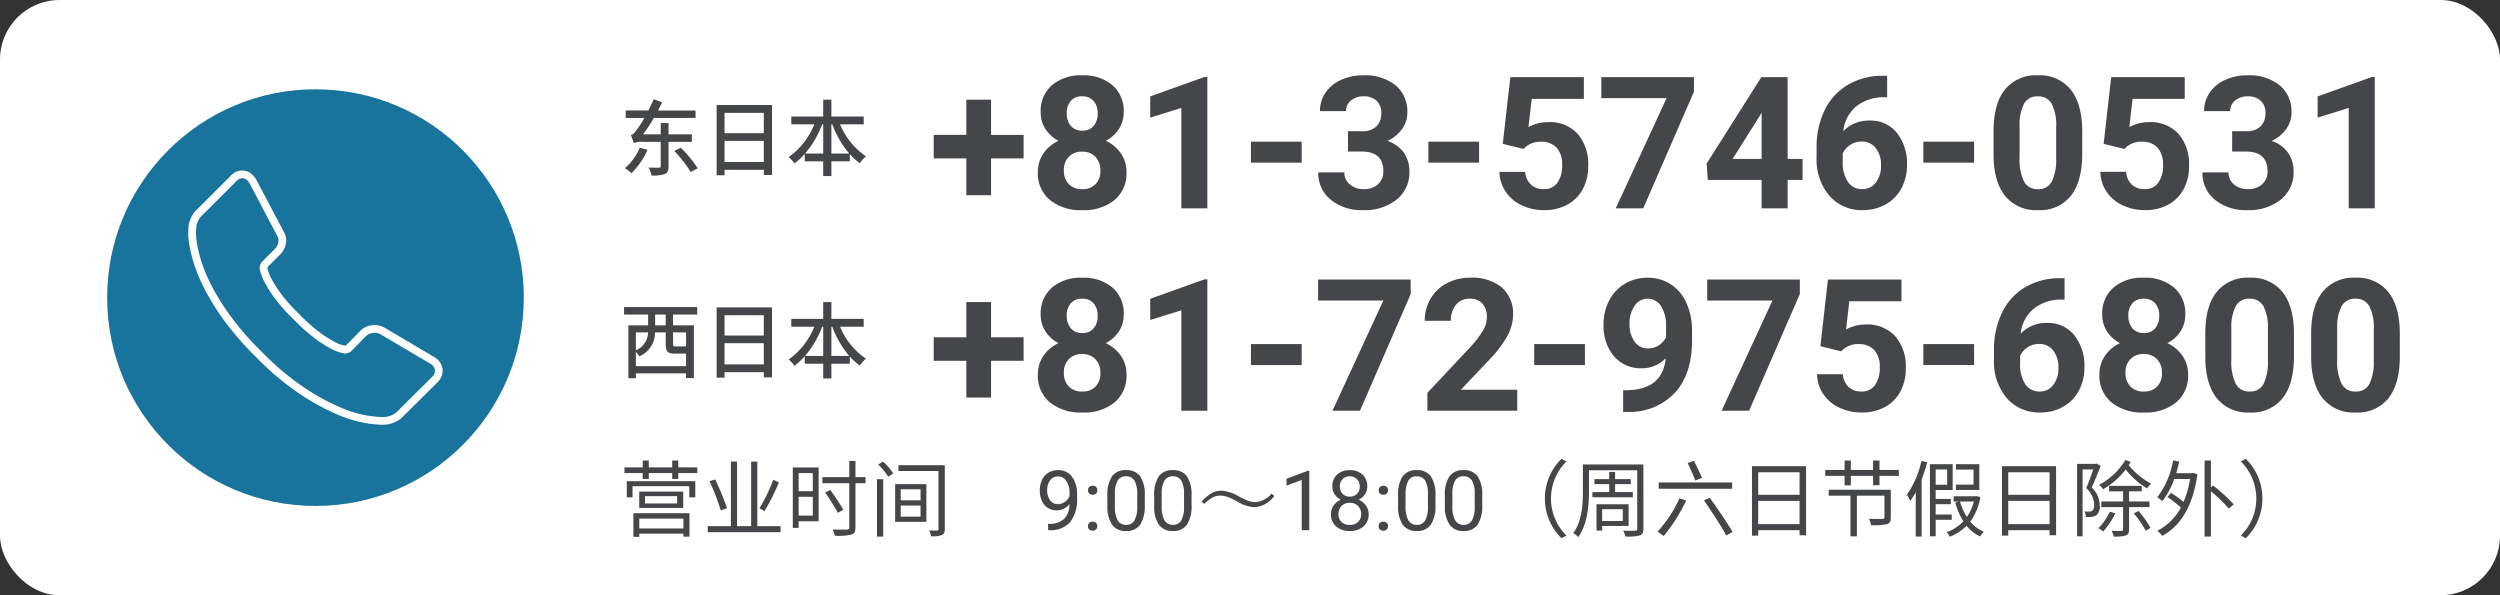
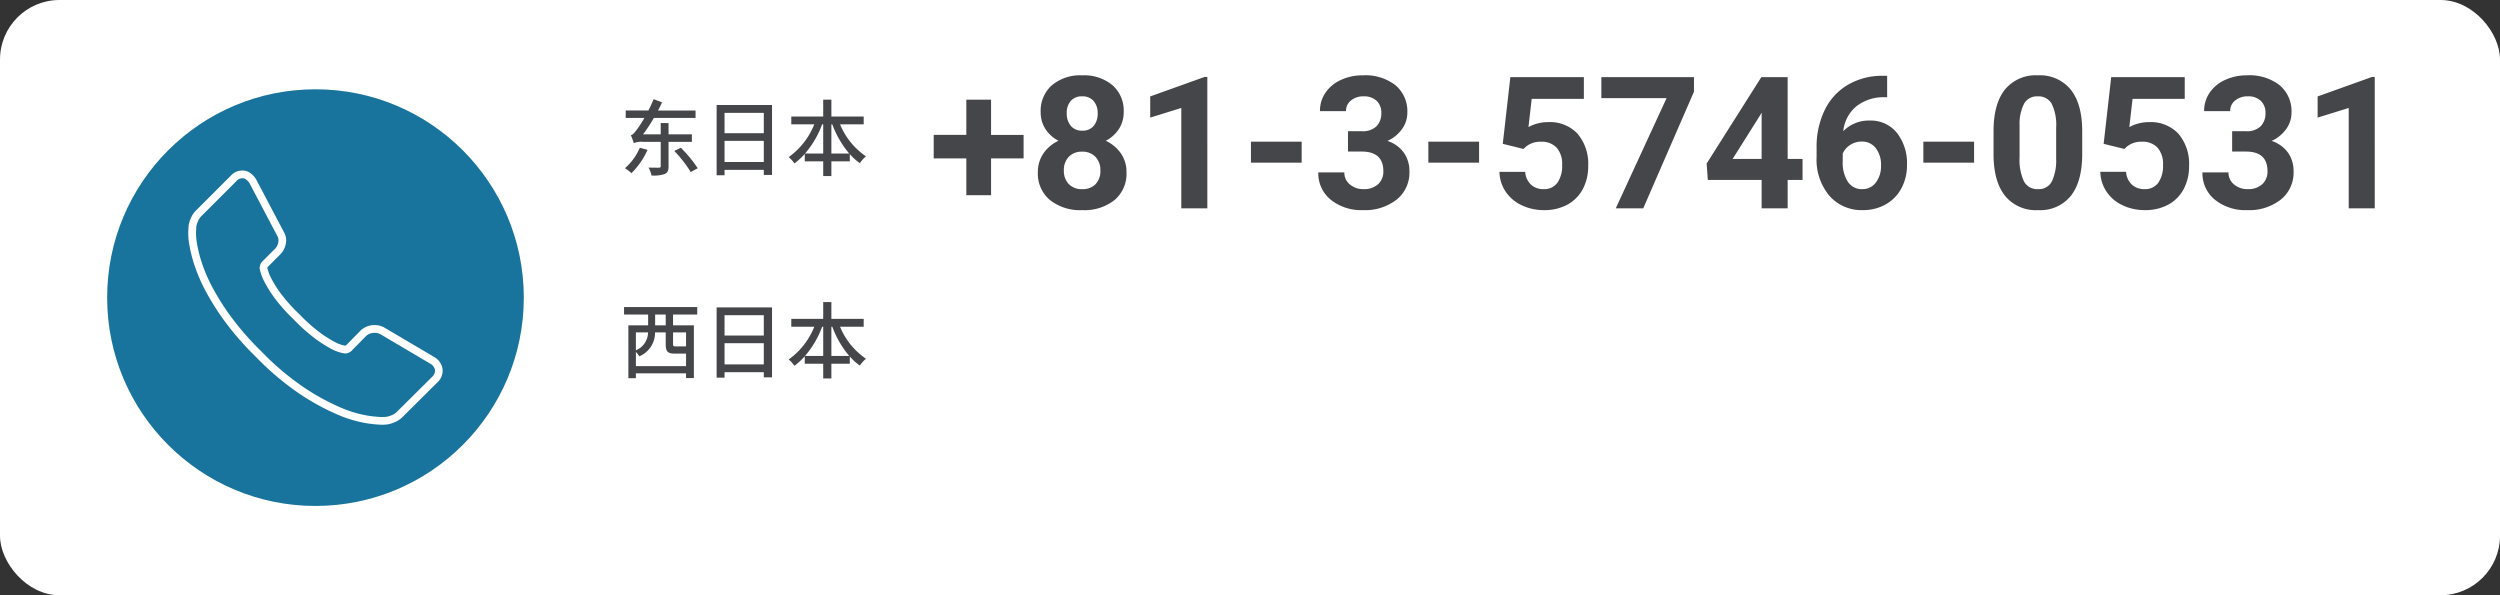
<svg xmlns="http://www.w3.org/2000/svg" width="420" height="100" viewBox="0 0 420 100">
  <rect x="0" y="0" width="420" height="100" fill="#333333" stroke="none" />
  <g transform="translate(225 -20141.5)">
    <rect width="420" height="100" rx="10" transform="translate(-225 20141.5)" fill="#fff" />
    <g transform="translate(-727 19603.5)">
      <circle cx="35" cy="35" r="35" transform="translate(520 553)" fill="#18749d" />
      <g transform="translate(533.631 566.644)">
        <path d="M300.766,1048.124a20.664,20.664,0,0,1-2.8-.292,21.252,21.252,0,0,1-4.713-1.448,39.093,39.093,0,0,1-6.227-3.411,46.626,46.626,0,0,1-7.389-6.229,48.945,48.945,0,0,1-5.151-5.864,42.177,42.177,0,0,1-3.3-5.193,28.328,28.328,0,0,1-1.886-4.358,23.265,23.265,0,0,1-.857-3.389,11.324,11.324,0,0,1-.183-2.308c.027-.494.043-.775.044-.844a.8.8,0,0,1,.007-.09,4.915,4.915,0,0,1,.453-1.439,3.932,3.932,0,0,1,.895-1.231l5.811-5.812a2.571,2.571,0,0,1,1.863-.8,2.274,2.274,0,0,1,1.4.461,3.671,3.671,0,0,1,.9.98l4.721,8.951a2.762,2.762,0,0,1,.28,1.971,3.381,3.381,0,0,1-.923,1.729l-2.13,2.131a.209.209,0,0,1-.016.051c-.013.041-.021.071-.026.091a7.6,7.6,0,0,0,.71,1.841,18.94,18.94,0,0,0,1.573,2.483,27.924,27.924,0,0,0,3.043,3.4,28.54,28.54,0,0,0,3.438,3.077,19.729,19.729,0,0,0,2.48,1.592,6.027,6.027,0,0,0,1.411.577l.436.088.067-.023a.425.425,0,0,0,.07-.029l2.458-2.51a3.362,3.362,0,0,1,2.306-.895,3.052,3.052,0,0,1,1.406.293.6.6,0,0,1,.151.06l8.468,5a2.846,2.846,0,0,1,1.4,1.878c0,.015.005.029.007.044a2.662,2.662,0,0,1-.8,2.3l-5.837,5.793a3.9,3.9,0,0,1-1.207.869,4.922,4.922,0,0,1-1.44.453.615.615,0,0,1-.091.007l-.2.019C301.235,1048.114,301.024,1048.124,300.766,1048.124Zm-31.16-33.275q-.007.184-.044.855a10.267,10.267,0,0,0,.169,2.032,21.966,21.966,0,0,0,.81,3.2,27.077,27.077,0,0,0,1.8,4.154,40.911,40.911,0,0,0,3.2,5.03,47.767,47.767,0,0,0,5.02,5.711,45.342,45.342,0,0,0,7.183,6.061,37.8,37.8,0,0,0,6.014,3.3,20.012,20.012,0,0,0,4.413,1.364,19.811,19.811,0,0,0,2.6.276c.21,0,.382-.006.512-.018.111-.011.2-.018.251-.022a3.648,3.648,0,0,0,1.038-.334,2.675,2.675,0,0,0,.832-.6l5.859-5.817a1.355,1.355,0,0,0,.431-1.188,1.586,1.586,0,0,0-.8-1l-8.36-4.938a.606.606,0,0,1-.142-.058,1.714,1.714,0,0,0-.852-.171,2.049,2.049,0,0,0-1.414.538l-2.468,2.514a1.344,1.344,0,0,1-.538.312,1.143,1.143,0,0,1-.623.088l-.548-.11a7.323,7.323,0,0,1-1.746-.693,20.933,20.933,0,0,1-2.654-1.7,29.724,29.724,0,0,1-3.591-3.209,28.98,28.98,0,0,1-3.177-3.559,20.167,20.167,0,0,1-1.678-2.656,8.6,8.6,0,0,1-.846-2.274.69.69,0,0,1-.011-.122,1.68,1.68,0,0,1,.1-.536,1.344,1.344,0,0,1,.308-.537l2.151-2.151a2.076,2.076,0,0,0,.57-1.079,1.5,1.5,0,0,0-.15-1.084l-4.7-8.921a2.372,2.372,0,0,0-.559-.593.984.984,0,0,0-.622-.2,1.284,1.284,0,0,0-.946.424l-5.835,5.835a2.685,2.685,0,0,0-.619.854A3.652,3.652,0,0,0,269.606,1014.849Z" transform="translate(-268.259 -1005.412)" fill="#fff" />
      </g>
    </g>
    <path d="M10.5-12.336h5.464v3.951H10.5V-2.21H6.342V-8.386H.863v-3.951H6.342v-5.918H10.5Zm22.281-3.845a5.126,5.126,0,0,1-.8,2.846,5.774,5.774,0,0,1-2.21,1.983,6.391,6.391,0,0,1,2.543,2.127,5.455,5.455,0,0,1,.938,3.186,5.777,5.777,0,0,1-2,4.639A8.1,8.1,0,0,1,25.823.3a8.141,8.141,0,0,1-5.449-1.71A5.762,5.762,0,0,1,18.361-6.04,5.49,5.49,0,0,1,19.3-9.233a6.276,6.276,0,0,1,2.528-2.119,5.715,5.715,0,0,1-2.2-1.983,5.162,5.162,0,0,1-.795-2.846,5.712,5.712,0,0,1,1.877-4.488,7.39,7.39,0,0,1,5.1-1.673A7.439,7.439,0,0,1,30.9-20.684,5.691,5.691,0,0,1,32.786-16.181Zm-3.92,9.824a3.173,3.173,0,0,0-.833-2.3,2.968,2.968,0,0,0-2.24-.863,2.963,2.963,0,0,0-2.225.855,3.168,3.168,0,0,0-.833,2.308,3.166,3.166,0,0,0,.817,2.271,2.977,2.977,0,0,0,2.271.863,2.97,2.97,0,0,0,2.233-.833A3.16,3.16,0,0,0,28.866-6.357Zm-.454-9.612a3.028,3.028,0,0,0-.681-2.066,2.417,2.417,0,0,0-1.922-.78,2.434,2.434,0,0,0-1.907.757,3.01,3.01,0,0,0-.681,2.089A3.163,3.163,0,0,0,23.9-13.85a2.384,2.384,0,0,0,1.922.8,2.361,2.361,0,0,0,1.915-.8A3.186,3.186,0,0,0,28.412-15.969ZM46.833,0H42.458V-16.862l-5.222,1.62V-18.8l9.127-3.27h.469ZM62.681-7.674H54.159V-11.2h8.522Zm7.78-5.283h2.331a3.285,3.285,0,0,0,2.467-.833,3.051,3.051,0,0,0,.8-2.21,2.7,2.7,0,0,0-.795-2.074,3.08,3.08,0,0,0-2.187-.742,3.228,3.228,0,0,0-2.1.689,2.2,2.2,0,0,0-.848,1.794H65.754a5.38,5.38,0,0,1,.931-3.1,6.2,6.2,0,0,1,2.6-2.142,8.689,8.689,0,0,1,3.686-.772,8.241,8.241,0,0,1,5.479,1.673,5.707,5.707,0,0,1,1.983,4.609,4.637,4.637,0,0,1-.923,2.785,6,6,0,0,1-2.422,1.953,5.476,5.476,0,0,1,2.778,2,5.42,5.42,0,0,1,.916,3.148,5.8,5.8,0,0,1-2.142,4.708A8.612,8.612,0,0,1,72.974.3a8.166,8.166,0,0,1-5.4-1.741,5.685,5.685,0,0,1-2.1-4.6h4.375a2.534,2.534,0,0,0,.931,2.028,3.43,3.43,0,0,0,2.293.787,3.447,3.447,0,0,0,2.445-.825,2.848,2.848,0,0,0,.885-2.187q0-3.3-3.633-3.3H70.461ZM92.485-7.674H83.963V-11.2h8.522Zm3.981-3.164,1.271-11.2h12.352v3.648h-8.764l-.545,4.738a6.935,6.935,0,0,1,3.315-.833,6.353,6.353,0,0,1,4.935,1.953,7.8,7.8,0,0,1,1.786,5.464,7.99,7.99,0,0,1-.9,3.822,6.357,6.357,0,0,1-2.581,2.619A8.057,8.057,0,0,1,103.369.3a8.555,8.555,0,0,1-3.708-.81,6.578,6.578,0,0,1-2.7-2.278A6.209,6.209,0,0,1,95.906-6.13h4.329a3.234,3.234,0,0,0,.961,2.142,3.047,3.047,0,0,0,2.157.764,2.689,2.689,0,0,0,2.286-1.067,4.944,4.944,0,0,0,.8-3.02,4.088,4.088,0,0,0-.923-2.876,3.388,3.388,0,0,0-2.619-1,3.787,3.787,0,0,0-2.528.817l-.424.394Zm32.12-8.759L120.064,0h-4.617l8.537-18.512H113.026v-3.527h15.561Zm15.742,11.3h2.5v3.527h-2.5V0h-4.375V-4.768h-9.037l-.2-2.755,9.188-14.516h4.42Zm-9.249,0h4.874v-7.78l-.288.5ZM161.04-22.266v3.6h-.424a7.432,7.432,0,0,0-4.776,1.544,6.273,6.273,0,0,0-2.172,4.163,5.958,5.958,0,0,1,4.435-1.786,5.614,5.614,0,0,1,4.571,2.059,8.252,8.252,0,0,1,1.7,5.419,8.117,8.117,0,0,1-.931,3.89A6.676,6.676,0,0,1,160.8-.666,7.652,7.652,0,0,1,156.953.3a7.147,7.147,0,0,1-5.623-2.422,9.4,9.4,0,0,1-2.142-6.463v-1.574a14.148,14.148,0,0,1,1.355-6.335,9.934,9.934,0,0,1,3.89-4.253,11.4,11.4,0,0,1,5.881-1.521Zm-4.269,11.05a3.5,3.5,0,0,0-1.922.551,3.322,3.322,0,0,0-1.271,1.458v1.329a5.89,5.89,0,0,0,.863,3.422,2.788,2.788,0,0,0,2.422,1.231,2.757,2.757,0,0,0,2.278-1.11,4.529,4.529,0,0,0,.87-2.878,4.52,4.52,0,0,0-.878-2.9A2.861,2.861,0,0,0,156.771-11.216Zm18.875,3.542h-8.522V-11.2h8.522Zm18.164-1.438q0,4.571-1.892,6.993A6.6,6.6,0,0,1,186.378.3a6.651,6.651,0,0,1-5.51-2.376q-1.907-2.376-1.953-6.812v-4.057q0-4.617,1.915-7.008a6.654,6.654,0,0,1,5.517-2.392,6.66,6.66,0,0,1,5.51,2.369q1.907,2.369,1.953,6.8Zm-4.375-4.46a8.07,8.07,0,0,0-.749-3.993,2.532,2.532,0,0,0-2.339-1.25,2.487,2.487,0,0,0-2.278,1.189,7.553,7.553,0,0,0-.78,3.72v5.364a8.472,8.472,0,0,0,.734,4.008,2.5,2.5,0,0,0,2.354,1.311,2.457,2.457,0,0,0,2.316-1.258,8.269,8.269,0,0,0,.742-3.849Zm7.977,2.735,1.271-11.2h12.352v3.648h-8.764l-.545,4.738a6.935,6.935,0,0,1,3.315-.833,6.353,6.353,0,0,1,4.935,1.953,7.8,7.8,0,0,1,1.786,5.464,7.991,7.991,0,0,1-.9,3.822,6.357,6.357,0,0,1-2.581,2.619A8.057,8.057,0,0,1,204.315.3a8.556,8.556,0,0,1-3.708-.81,6.578,6.578,0,0,1-2.7-2.278,6.209,6.209,0,0,1-1.052-3.345h4.329a3.234,3.234,0,0,0,.961,2.142,3.047,3.047,0,0,0,2.157.764,2.689,2.689,0,0,0,2.286-1.067,4.943,4.943,0,0,0,.8-3.02,4.088,4.088,0,0,0-.923-2.876,3.388,3.388,0,0,0-2.619-1,3.787,3.787,0,0,0-2.528.817l-.424.394ZM219-12.957h2.331a3.285,3.285,0,0,0,2.467-.833,3.051,3.051,0,0,0,.8-2.21,2.7,2.7,0,0,0-.795-2.074,3.08,3.08,0,0,0-2.187-.742,3.228,3.228,0,0,0-2.1.689,2.2,2.2,0,0,0-.848,1.794h-4.375a5.38,5.38,0,0,1,.931-3.1,6.2,6.2,0,0,1,2.6-2.142,8.689,8.689,0,0,1,3.686-.772,8.241,8.241,0,0,1,5.479,1.673,5.707,5.707,0,0,1,1.983,4.609,4.637,4.637,0,0,1-.923,2.785,6,6,0,0,1-2.422,1.953,5.476,5.476,0,0,1,2.778,2,5.42,5.42,0,0,1,.916,3.148,5.8,5.8,0,0,1-2.142,4.708A8.612,8.612,0,0,1,221.511.3a8.166,8.166,0,0,1-5.4-1.741,5.685,5.685,0,0,1-2.1-4.6h4.375a2.534,2.534,0,0,0,.931,2.028,3.43,3.43,0,0,0,2.293.787,3.447,3.447,0,0,0,2.445-.825,2.848,2.848,0,0,0,.885-2.187q0-3.3-3.633-3.3H219ZM242.959,0h-4.375V-16.862l-5.222,1.62V-18.8l9.127-3.27h.469Z" transform="translate(-69 20176.5)" fill="#454649" />
-     <path d="M10.5-12.336h5.464v3.951H10.5V-2.21H6.342V-8.386H.863v-3.951H6.342v-5.918H10.5Zm22.281-3.845a5.126,5.126,0,0,1-.8,2.846,5.774,5.774,0,0,1-2.21,1.983,6.391,6.391,0,0,1,2.543,2.127,5.455,5.455,0,0,1,.938,3.186,5.777,5.777,0,0,1-2,4.639A8.1,8.1,0,0,1,25.823.3a8.141,8.141,0,0,1-5.449-1.71A5.762,5.762,0,0,1,18.361-6.04,5.49,5.49,0,0,1,19.3-9.233a6.276,6.276,0,0,1,2.528-2.119,5.715,5.715,0,0,1-2.2-1.983,5.162,5.162,0,0,1-.795-2.846,5.712,5.712,0,0,1,1.877-4.488,7.39,7.39,0,0,1,5.1-1.673A7.439,7.439,0,0,1,30.9-20.684,5.691,5.691,0,0,1,32.786-16.181Zm-3.92,9.824a3.173,3.173,0,0,0-.833-2.3,2.968,2.968,0,0,0-2.24-.863,2.963,2.963,0,0,0-2.225.855,3.168,3.168,0,0,0-.833,2.308,3.166,3.166,0,0,0,.817,2.271,2.977,2.977,0,0,0,2.271.863,2.97,2.97,0,0,0,2.233-.833A3.16,3.16,0,0,0,28.866-6.357Zm-.454-9.612a3.028,3.028,0,0,0-.681-2.066,2.417,2.417,0,0,0-1.922-.78,2.434,2.434,0,0,0-1.907.757,3.01,3.01,0,0,0-.681,2.089A3.163,3.163,0,0,0,23.9-13.85a2.384,2.384,0,0,0,1.922.8,2.361,2.361,0,0,0,1.915-.8A3.186,3.186,0,0,0,28.412-15.969ZM46.833,0H42.458V-16.862l-5.222,1.62V-18.8l9.127-3.27h.469ZM62.681-7.674H54.159V-11.2h8.522ZM81-19.6,72.475,0H67.858L76.4-18.512H65.436v-3.527H81ZM98.9,0H83.8V-3l7.129-7.6A17.588,17.588,0,0,0,93.1-13.4a4.5,4.5,0,0,0,.7-2.271,3.366,3.366,0,0,0-.742-2.308,2.677,2.677,0,0,0-2.119-.84A2.888,2.888,0,0,0,88.6-17.793a4.047,4.047,0,0,0-.855,2.687h-4.39a7.225,7.225,0,0,1,.961-3.678A6.774,6.774,0,0,1,87.036-21.4a8.258,8.258,0,0,1,3.981-.946,7.819,7.819,0,0,1,5.29,1.635,5.784,5.784,0,0,1,1.885,4.617,7.41,7.41,0,0,1-.848,3.33A18.506,18.506,0,0,1,94.438-8.81l-5.01,5.283H98.9Zm11.368-7.674h-8.522V-11.2h8.522ZM123.833-8.81a5.524,5.524,0,0,1-4,1.68,5.908,5.908,0,0,1-4.677-2.006,7.926,7.926,0,0,1-1.756-5.411,8.442,8.442,0,0,1,.946-3.973,6.939,6.939,0,0,1,2.641-2.815,7.328,7.328,0,0,1,3.814-1.007,7.009,7.009,0,0,1,3.875,1.09,7.165,7.165,0,0,1,2.634,3.133,11.25,11.25,0,0,1,.954,4.677v1.62q0,5.51-2.74,8.658A10.358,10.358,0,0,1,117.764.2l-1.075.015V-3.436l.969-.015Q123.364-3.708,123.833-8.81Zm-2.921-1.665a3.06,3.06,0,0,0,1.824-.545,3.641,3.641,0,0,0,1.158-1.317v-1.8a6.015,6.015,0,0,0-.848-3.451,2.631,2.631,0,0,0-2.271-1.226,2.554,2.554,0,0,0-2.165,1.2,5.117,5.117,0,0,0-.848,3.02,4.979,4.979,0,0,0,.825,2.959A2.687,2.687,0,0,0,120.912-10.475Zm25.46-9.123L137.85,0h-4.617l8.537-18.512H130.812v-3.527h15.561Zm3.451,8.759,1.271-11.2h12.352v3.648h-8.764l-.545,4.738a6.935,6.935,0,0,1,3.315-.833,6.353,6.353,0,0,1,4.935,1.953,7.8,7.8,0,0,1,1.786,5.464,7.991,7.991,0,0,1-.9,3.822,6.357,6.357,0,0,1-2.581,2.619A8.057,8.057,0,0,1,156.726.3a8.556,8.556,0,0,1-3.708-.81,6.578,6.578,0,0,1-2.7-2.278,6.209,6.209,0,0,1-1.052-3.345h4.329a3.234,3.234,0,0,0,.961,2.142,3.047,3.047,0,0,0,2.157.764A2.689,2.689,0,0,0,159-4.291a4.943,4.943,0,0,0,.8-3.02,4.088,4.088,0,0,0-.923-2.876,3.388,3.388,0,0,0-2.619-1,3.787,3.787,0,0,0-2.528.817l-.424.394Zm25.823,3.164h-8.522V-11.2h8.522Zm15.2-14.592v3.6h-.424a7.432,7.432,0,0,0-4.776,1.544,6.273,6.273,0,0,0-2.172,4.163,5.958,5.958,0,0,1,4.435-1.786,5.614,5.614,0,0,1,4.571,2.059,8.252,8.252,0,0,1,1.7,5.419,8.117,8.117,0,0,1-.931,3.89,6.676,6.676,0,0,1-2.634,2.709A7.652,7.652,0,0,1,186.757.3a7.147,7.147,0,0,1-5.623-2.422,9.4,9.4,0,0,1-2.142-6.463v-1.574a14.148,14.148,0,0,1,1.355-6.335,9.934,9.934,0,0,1,3.89-4.253,11.4,11.4,0,0,1,5.881-1.521Zm-4.269,11.05a3.5,3.5,0,0,0-1.922.551,3.322,3.322,0,0,0-1.271,1.458v1.329a5.89,5.89,0,0,0,.863,3.422,2.788,2.788,0,0,0,2.422,1.231,2.757,2.757,0,0,0,2.278-1.11,4.529,4.529,0,0,0,.87-2.878,4.52,4.52,0,0,0-.878-2.9A2.861,2.861,0,0,0,186.575-11.216Zm24.552-4.965a5.126,5.126,0,0,1-.8,2.846,5.774,5.774,0,0,1-2.21,1.983,6.392,6.392,0,0,1,2.543,2.127A5.455,5.455,0,0,1,211.6-6.04a5.777,5.777,0,0,1-2,4.639A8.1,8.1,0,0,1,204.164.3a8.141,8.141,0,0,1-5.449-1.71A5.762,5.762,0,0,1,196.7-6.04a5.49,5.49,0,0,1,.938-3.194,6.276,6.276,0,0,1,2.528-2.119,5.715,5.715,0,0,1-2.2-1.983,5.162,5.162,0,0,1-.795-2.846,5.712,5.712,0,0,1,1.877-4.488,7.39,7.39,0,0,1,5.1-1.673,7.439,7.439,0,0,1,5.094,1.657A5.691,5.691,0,0,1,211.127-16.181Zm-3.92,9.824a3.173,3.173,0,0,0-.833-2.3,2.968,2.968,0,0,0-2.24-.863,2.963,2.963,0,0,0-2.225.855,3.168,3.168,0,0,0-.833,2.308,3.166,3.166,0,0,0,.817,2.271,2.977,2.977,0,0,0,2.271.863,2.97,2.97,0,0,0,2.233-.833A3.16,3.16,0,0,0,207.207-6.357Zm-.454-9.612a3.028,3.028,0,0,0-.681-2.066,2.417,2.417,0,0,0-1.922-.78,2.434,2.434,0,0,0-1.907.757,3.01,3.01,0,0,0-.681,2.089,3.163,3.163,0,0,0,.681,2.119,2.384,2.384,0,0,0,1.922.8,2.361,2.361,0,0,0,1.915-.8A3.186,3.186,0,0,0,206.752-15.969Zm22.629,6.857q0,4.571-1.892,6.993A6.6,6.6,0,0,1,221.95.3a6.651,6.651,0,0,1-5.51-2.376q-1.907-2.376-1.953-6.812v-4.057q0-4.617,1.915-7.008a6.654,6.654,0,0,1,5.517-2.392,6.66,6.66,0,0,1,5.51,2.369q1.907,2.369,1.953,6.8Zm-4.375-4.46a8.07,8.07,0,0,0-.749-3.993,2.532,2.532,0,0,0-2.339-1.25,2.487,2.487,0,0,0-2.278,1.189,7.553,7.553,0,0,0-.78,3.72v5.364a8.472,8.472,0,0,0,.734,4.008,2.5,2.5,0,0,0,2.354,1.311,2.457,2.457,0,0,0,2.316-1.258,8.269,8.269,0,0,0,.742-3.849Zm22.16,4.46q0,4.571-1.892,6.993A6.6,6.6,0,0,1,239.735.3a6.651,6.651,0,0,1-5.51-2.376q-1.907-2.376-1.953-6.812v-4.057q0-4.617,1.915-7.008a6.654,6.654,0,0,1,5.517-2.392,6.66,6.66,0,0,1,5.51,2.369q1.907,2.369,1.953,6.8Zm-4.375-4.46a8.07,8.07,0,0,0-.749-3.993,2.532,2.532,0,0,0-2.339-1.25,2.487,2.487,0,0,0-2.278,1.189,7.553,7.553,0,0,0-.78,3.72v5.364a8.472,8.472,0,0,0,.734,4.008,2.5,2.5,0,0,0,2.354,1.311,2.457,2.457,0,0,0,2.316-1.258,8.269,8.269,0,0,0,.742-3.849Z" transform="translate(-69 20210.5)" fill="#454649" />
-     <path d="M10.808-1.946V-.294H3.4V-1.946ZM2.408,1.12H3.4V.588h7.406v.5H11.83V-2.856H2.408Zm7.35-5.614H4.368V-5.726h5.39ZM3.388-6.482v2.744H10.78V-6.482ZM1.3-5.516h.966V-7.392H11.8v1.876H12.81V-8.232H1.3Zm8.652-5.04V-11.7H8.932v1.148H5V-11.7H3.976v1.148H.91V-9.6H3.976v.994H5V-9.6H8.932v.994H9.954V-9.6h3.192v-.952Zm15.96,2.072A29.517,29.517,0,0,1,23.59-3.668l.854.462a38.6,38.6,0,0,0,2.408-4.816ZM18.13-3.71a42.989,42.989,0,0,0-1.974-4.816l-.966.294a38.6,38.6,0,0,1,1.9,4.914Zm5.1,3.024V-11.522H22.19V-.686H19.824v-10.85H18.788V-.686H14.9V.336H27.132V-.686ZM32.55-9.6v3.052H30.17V-9.6ZM30.17-2.45V-5.614h2.38V-2.45Zm3.36-8.092H29.19V-.392h.98V-1.5h3.36Zm7.882,1.624H39.718v-2.716H38.682v2.716H34.16V-7.9h4.522v7.42c0,.28-.112.364-.392.378-.308.014-1.344.014-2.422-.014A3.87,3.87,0,0,1,36.246.924,9.545,9.545,0,0,0,39.018.742c.49-.154.7-.476.7-1.218V-7.9h1.694ZM37.674-3.444c-.462-.84-1.442-2.268-2.184-3.332l-.854.448c.742,1.078,1.68,2.562,2.128,3.416ZM43.33,1.078h1.05V-8.568H43.33Zm.21-12.11a11.515,11.515,0,0,1,1.68,2.044l.84-.56a9.438,9.438,0,0,0-1.722-1.974Zm3.78,6.888h3.332v1.876H47.32Zm0-2.73h3.332v1.862H47.32ZM46.382-1.4h5.25V-7.742h-5.25Zm8.344-9.52H46.942v.98h6.72V-.2c0,.182-.056.252-.238.252-.154,0-.742.014-1.33-.014a4.516,4.516,0,0,1,.336.98,4.577,4.577,0,0,0,1.806-.2c.364-.168.49-.434.49-1.022ZM75.674-4.375a3.094,3.094,0,0,1-.947.759,2.569,2.569,0,0,1-1.207.287,2.652,2.652,0,0,1-1.5-.424,2.755,2.755,0,0,1-.988-1.193,4.067,4.067,0,0,1-.349-1.7,4.143,4.143,0,0,1,.379-1.8A2.787,2.787,0,0,1,72.14-9.666a3.07,3.07,0,0,1,1.627-.424,2.78,2.78,0,0,1,2.328,1.1,4.815,4.815,0,0,1,.851,3.011v.369A6.434,6.434,0,0,1,75.8-1.364,4.412,4.412,0,0,1,72.331.007h-.246V-1.066h.267a3.482,3.482,0,0,0,2.406-.815A3.5,3.5,0,0,0,75.674-4.375Zm-1.948,0a1.953,1.953,0,0,0,1.172-.39,2.3,2.3,0,0,0,.783-.964v-.506a3.48,3.48,0,0,0-.54-2.023,1.611,1.611,0,0,0-1.367-.779,1.624,1.624,0,0,0-1.34.639,2.637,2.637,0,0,0-.506,1.685,2.744,2.744,0,0,0,.489,1.678A1.548,1.548,0,0,0,73.726-4.375ZM78.777-.663a.792.792,0,0,1,.195-.547.742.742,0,0,1,.584-.219.765.765,0,0,1,.591.219.776.776,0,0,1,.2.547.734.734,0,0,1-.2.526.778.778,0,0,1-.591.212.755.755,0,0,1-.584-.212A.748.748,0,0,1,78.777-.663ZM78.784-6.7a.792.792,0,0,1,.195-.547.742.742,0,0,1,.584-.219.765.765,0,0,1,.591.219.776.776,0,0,1,.2.547.734.734,0,0,1-.2.526.778.778,0,0,1-.591.212.755.755,0,0,1-.584-.212A.748.748,0,0,1,78.784-6.7ZM88.32-4.245a5.784,5.784,0,0,1-.759,3.3A2.7,2.7,0,0,1,85.189.137,2.718,2.718,0,0,1,82.831-.919a5.49,5.49,0,0,1-.793-3.155V-5.763A5.655,5.655,0,0,1,82.8-9.023a2.719,2.719,0,0,1,2.379-1.066,2.744,2.744,0,0,1,2.365,1.029,5.458,5.458,0,0,1,.779,3.175ZM87.056-5.975A4.634,4.634,0,0,0,86.6-8.316a1.553,1.553,0,0,0-1.429-.735,1.532,1.532,0,0,0-1.415.731A4.525,4.525,0,0,0,83.3-6.07v2.023a4.708,4.708,0,0,0,.468,2.382A1.55,1.55,0,0,0,85.189-.9a1.529,1.529,0,0,0,1.391-.725A4.538,4.538,0,0,0,87.056-3.9Zm9.126,1.729a5.784,5.784,0,0,1-.759,3.3A2.7,2.7,0,0,1,93.051.137,2.718,2.718,0,0,1,90.692-.919,5.49,5.49,0,0,1,89.9-4.074V-5.763a5.655,5.655,0,0,1,.759-3.261,2.719,2.719,0,0,1,2.379-1.066A2.744,2.744,0,0,1,95.4-9.061a5.458,5.458,0,0,1,.779,3.175ZM94.917-5.975a4.634,4.634,0,0,0-.451-2.341,1.553,1.553,0,0,0-1.429-.735,1.532,1.532,0,0,0-1.415.731,4.525,4.525,0,0,0-.458,2.249v2.023a4.708,4.708,0,0,0,.468,2.382A1.55,1.55,0,0,0,93.051-.9a1.529,1.529,0,0,0,1.391-.725A4.538,4.538,0,0,0,94.917-3.9Zm6.241-.663a6.43,6.43,0,0,1,2.816.882,12.285,12.285,0,0,0,1.8.841,3.625,3.625,0,0,0,1.148.2,3.87,3.87,0,0,0,2.7-1.429l.451.39a4.424,4.424,0,0,1-3.322,1.894,6.185,6.185,0,0,1-2.81-.909,11.039,11.039,0,0,0-1.777-.841,3.7,3.7,0,0,0-1.176-.2,2.764,2.764,0,0,0-1.326.342,6.744,6.744,0,0,0-1.347,1.046L97.87-4.8a6.7,6.7,0,0,1,1.723-1.442A3.314,3.314,0,0,1,101.158-6.638ZM115.958,0h-1.271V-8.429l-2.55.937V-8.641L115.76-10h.2ZM125.7-7.355a2.311,2.311,0,0,1-.393,1.326,2.674,2.674,0,0,1-1.063.909,2.853,2.853,0,0,1,1.234.978,2.46,2.46,0,0,1,.455,1.456,2.6,2.6,0,0,1-.872,2.058,3.349,3.349,0,0,1-2.293.766,3.334,3.334,0,0,1-2.3-.769,2.613,2.613,0,0,1-.865-2.054,2.533,2.533,0,0,1,.441-1.456,2.744,2.744,0,0,1,1.22-.984,2.608,2.608,0,0,1-1.046-.909,2.344,2.344,0,0,1-.383-1.319,2.573,2.573,0,0,1,.807-2,3.026,3.026,0,0,1,2.126-.738,3.029,3.029,0,0,1,2.123.738A2.567,2.567,0,0,1,125.7-7.355Zm-1.032,4.642a1.834,1.834,0,0,0-.53-1.36,1.879,1.879,0,0,0-1.384-.526,1.846,1.846,0,0,0-1.371.52,1.855,1.855,0,0,0-.516,1.367,1.767,1.767,0,0,0,.5,1.333,1.929,1.929,0,0,0,1.4.485,1.923,1.923,0,0,0,1.395-.489A1.763,1.763,0,0,0,124.667-2.714Zm-1.9-6.337a1.632,1.632,0,0,0-1.207.461,1.7,1.7,0,0,0-.461,1.254,1.687,1.687,0,0,0,.455,1.227,1.613,1.613,0,0,0,1.213.468,1.613,1.613,0,0,0,1.213-.468,1.687,1.687,0,0,0,.455-1.227,1.687,1.687,0,0,0-.472-1.237A1.609,1.609,0,0,0,122.767-9.051Zm4.847,8.388a.792.792,0,0,1,.195-.547.742.742,0,0,1,.584-.219.765.765,0,0,1,.591.219.776.776,0,0,1,.2.547.734.734,0,0,1-.2.526.778.778,0,0,1-.591.212.755.755,0,0,1-.584-.212A.748.748,0,0,1,127.613-.663ZM127.62-6.7a.792.792,0,0,1,.195-.547.742.742,0,0,1,.584-.219.765.765,0,0,1,.591.219.776.776,0,0,1,.2.547.734.734,0,0,1-.2.526.778.778,0,0,1-.591.212.755.755,0,0,1-.584-.212A.748.748,0,0,1,127.62-6.7Zm9.536,2.454a5.784,5.784,0,0,1-.759,3.3,2.7,2.7,0,0,1-2.372,1.08,2.718,2.718,0,0,1-2.358-1.056,5.49,5.49,0,0,1-.793-3.155V-5.763a5.655,5.655,0,0,1,.759-3.261,2.719,2.719,0,0,1,2.379-1.066,2.744,2.744,0,0,1,2.365,1.029,5.458,5.458,0,0,1,.779,3.175Zm-1.265-1.729a4.634,4.634,0,0,0-.451-2.341,1.553,1.553,0,0,0-1.429-.735,1.532,1.532,0,0,0-1.415.731,4.525,4.525,0,0,0-.458,2.249v2.023a4.708,4.708,0,0,0,.468,2.382,1.55,1.55,0,0,0,1.418.769,1.529,1.529,0,0,0,1.391-.725,4.538,4.538,0,0,0,.475-2.283Zm9.126,1.729a5.784,5.784,0,0,1-.759,3.3,2.7,2.7,0,0,1-2.372,1.08,2.718,2.718,0,0,1-2.358-1.056,5.49,5.49,0,0,1-.793-3.155V-5.763a5.655,5.655,0,0,1,.759-3.261,2.719,2.719,0,0,1,2.379-1.066,2.744,2.744,0,0,1,2.365,1.029,5.458,5.458,0,0,1,.779,3.175Zm-1.265-1.729a4.634,4.634,0,0,0-.451-2.341,1.553,1.553,0,0,0-1.429-.735,1.532,1.532,0,0,0-1.415.731A4.525,4.525,0,0,0,140-6.07v2.023a4.708,4.708,0,0,0,.468,2.382,1.55,1.55,0,0,0,1.418.769,1.529,1.529,0,0,0,1.391-.725,4.538,4.538,0,0,0,.475-2.283Zm11.788.655a9.3,9.3,0,0,0,2.786,6.664l.84-.434a8.761,8.761,0,0,1-2.6-6.23,8.761,8.761,0,0,1,2.6-6.23l-.84-.434A9.3,9.3,0,0,0,155.541-5.32Zm7.98-1.078v.868h6.8V-6.4h-2.982V-7.742h2.632v-.84h-2.632v-1.2h-.994v1.2h-2.478v.84h2.478V-6.4Zm5.11,2.87V-1.54h-3.472V-3.528Zm.98,2.814v-3.64h-5.4V.07h.952V-.714Zm2.478-10.332H161.925v4.494c0,2.156-.14,5.012-1.61,7.042a3.167,3.167,0,0,1,.826.672c1.582-2.17,1.806-5.4,1.806-7.714v-3.514h8.106V-.252c0,.252-.084.336-.35.336-.238.014-1.106.028-2,0a3.739,3.739,0,0,1,.35.98,8.137,8.137,0,0,0,2.422-.182c.434-.182.616-.462.616-1.134Zm2.576,3.024v1.064H187V-8.022Zm3.486,2.674a21.352,21.352,0,0,1-3.682,5.6A12.247,12.247,0,0,1,175.5.98a28.86,28.86,0,0,0,3.78-5.964Zm4.116.35c1.3,1.876,2.982,4.424,3.752,5.894l1.05-.6c-.826-1.456-2.534-3.934-3.836-5.754Zm-2.744-6.286c.462.938,1.022,2.212,1.288,2.94l1.12-.434c-.28-.714-.868-1.946-1.358-2.87ZM191.381-1.022V-4.928h6.944v3.906Zm6.944-8.708v3.78h-6.944V-9.73Zm-7.994-1.022V.91h1.05V0h6.944V.854h1.092V-10.752ZM213.655-6.8h-10.43V-5.8h3.654V1.036h1.078V-5.8h4.634v3.612c0,.224-.07.28-.336.28-.294.028-1.232.028-2.254-.014a3.95,3.95,0,0,1,.322,1.078,10.57,10.57,0,0,0,2.688-.168c.518-.168.644-.518.644-1.148Zm-1.9-3.318V-11.7h-1.078v1.582h-3.738V-11.7h-1.05v1.582h-3.248v.994h3.248v1.582h1.05V-9.128h3.738v1.582h1.078V-9.128H215v-.994Zm16.772-.966H224.6v.9h2.954v2.52H224.6v.9h3.92Zm-9.73-.546a15.853,15.853,0,0,1-2.436,5.67,6.275,6.275,0,0,1,.546,1.05,11.512,11.512,0,0,0,.938-1.47V1.064h.994v-9.59a26.925,26.925,0,0,0,.924-2.9Zm4.326,1.428v2.562h-1.932v-2.562Zm.77,8.456v-.882h-2.7V-4.368h2.548V-5.25h-2.548v-1.5h2.856v-4.34h-3.822V1.036h.966V-1.75Zm3.71-3.066a8.145,8.145,0,0,1-1.162,2.59,9.018,9.018,0,0,1-1.148-2.59Zm.518-.91-.182.028h-3.724v.882h.9l-.63.154A11.737,11.737,0,0,0,225.835-1.5,6.829,6.829,0,0,1,223.021.336a2.962,2.962,0,0,1,.546.77,8.459,8.459,0,0,0,2.828-1.848,6.425,6.425,0,0,0,2.268,1.806,3.605,3.605,0,0,1,.63-.8A5.958,5.958,0,0,1,227-1.442,9.6,9.6,0,0,0,228.7-5.53Zm5.264,4.7V-4.928h6.944v3.906Zm6.944-8.708v3.78h-6.944V-9.73Zm-7.994-1.022V.91h1.05V0h6.944V.854h1.092V-10.752Zm20.734-1.05a11.275,11.275,0,0,1-4.424,4.186,3.376,3.376,0,0,1,.686.742,13.057,13.057,0,0,0,3.78-3.318,13.722,13.722,0,0,0,3.6,3.178,2.717,2.717,0,0,1,.7-.8,12.107,12.107,0,0,1-3.78-3.108c.112-.182.224-.364.322-.546Zm-4.844.6-.154.056h-3.122V1.036h.924V-10.206h1.792c-.322.938-.756,2.156-1.176,3.136a4.114,4.114,0,0,1,1.344,2.814c0,.462-.084.826-.322.98a.676.676,0,0,1-.462.14,5.983,5.983,0,0,1-.854-.014,2.508,2.508,0,0,1,.238.924,7.956,7.956,0,0,0,1.008-.014,1.884,1.884,0,0,0,.756-.28,1.95,1.95,0,0,0,.56-1.638,4.279,4.279,0,0,0-1.344-3.024c.5-1.092,1.05-2.464,1.5-3.612Zm2.226,8.106a10.013,10.013,0,0,1-1.918,2.758,5.026,5.026,0,0,1,.8.56,13.345,13.345,0,0,0,2.044-3.052Zm6.664-.784V-4.83h-3.43V-6.524h2.128v-.924h-5.488v.924h2.352V-4.83h-3.654v.952h3.654V-.14c0,.182-.056.252-.28.266-.2,0-.868,0-1.652-.028a3.358,3.358,0,0,1,.35.966,6.163,6.163,0,0,0,2.058-.182c.392-.168.532-.434.532-1.022V-3.878Zm-2.632,1.064a17.275,17.275,0,0,1,2,2.912l.812-.476a16.566,16.566,0,0,0-2.03-2.856Zm9.758-6.762H261.6c.2-.63.35-1.274.5-1.946l-1.022-.2a13.893,13.893,0,0,1-2.66,6.188,5.756,5.756,0,0,1,.854.658A13.351,13.351,0,0,0,261.269-8.6h2.66a16.276,16.276,0,0,1-1.092,3.85,18.883,18.883,0,0,0-2.086-1.512l-.63.686a20.2,20.2,0,0,1,2.268,1.764,9.241,9.241,0,0,1-3.976,3.92,3.477,3.477,0,0,1,.84.854c2.982-1.624,5.166-4.886,5.908-10.36l-.714-.238Zm3.192,2.38V-11.7h-1.064V1.064h1.064v-7.6a25.269,25.269,0,0,1,3.01,2.912l.826-.714A28.081,28.081,0,0,0,267.807-7.5Zm8.652,1.876a9.3,9.3,0,0,0-2.786-6.664l-.84.434a8.761,8.761,0,0,1,2.6,6.23,8.761,8.761,0,0,1-2.6,6.23l.84.434A9.3,9.3,0,0,0,276.081-5.32Z" transform="translate(-121 20230.572)" fill="#454649" />
    <path d="M3.486-3.668A9.4,9.4,0,0,1,.994-.238,8.34,8.34,0,0,1,2.086.6a12.9,12.9,0,0,0,2.7-3.92Zm8.75-.994v-1.26H8.316v-1.9H7v1.9H4.032A26.9,26.9,0,0,0,5.852-8.68h7V-9.926h-6.3c.224-.448.462-.91.672-1.372L5.81-11.83c-.266.644-.56,1.288-.882,1.9H1.12V-8.68H4.256A16.838,16.838,0,0,1,3.08-6.846c-.448.6-.728.98-1.092,1.064a13.569,13.569,0,0,1,.49,1.344,3.153,3.153,0,0,1,1.54-.224H7V-.588c0,.2-.07.252-.294.266s-.966,0-1.736-.014A5.856,5.856,0,0,1,5.46.994,5.771,5.771,0,0,0,7.672.742c.49-.21.644-.588.644-1.3v-4.1ZM9.282-3.136A21.107,21.107,0,0,1,12.04.406l1.176-.63a20.718,20.718,0,0,0-2.842-3.444Zm8.442,1.862V-4.83h6.594v3.556Zm6.594-8.26v3.416H17.724V-9.534ZM16.394-10.85V.952h1.33V.042h6.594V.9H25.7V-10.85ZM35.672-2.7V-7.6h.154a16.257,16.257,0,0,0,2.842,4.9Zm-4.424,0a15.869,15.869,0,0,0,2.87-4.9H34.3v4.9ZM41.1-7.6V-8.918H35.672v-2.828H34.3v2.828H28.938V-7.6H32.8a12.374,12.374,0,0,1-4.3,5.5,5.778,5.778,0,0,1,.966,1.064,12.207,12.207,0,0,0,1.736-1.6v1.246H34.3V1.092h1.372V-1.386h3.094V-2.6A9.6,9.6,0,0,0,40.46-1.078a5.36,5.36,0,0,1,1.022-1.148A12.081,12.081,0,0,1,37.128-7.6Z" transform="translate(-121 20169.992)" fill="#454649" />
    <path d="M7.84-7.84H6.062V-9.646H7.84Zm3.416,1.19v2.324a1.085,1.085,0,0,1-.266.028H9.562c-.434,0-.49-.056-.49-.462V-6.65ZM2.828-.98V-3.374a5.6,5.6,0,0,1,.588.742A4.316,4.316,0,0,0,6.048-6.65H7.84v1.9c0,1.316.294,1.666,1.554,1.666h1.862v2.1ZM4.872-6.65A3.294,3.294,0,0,1,2.828-3.64V-6.65Zm8.26-3v-1.26H.84v1.26H4.886V-7.84H1.568V1.05h1.26V.224h8.428v.8h1.316V-7.84h-3.5V-9.646Zm4.592,8.372V-4.83h6.594v3.556Zm6.594-8.26v3.416H17.724V-9.534ZM16.394-10.85V.952h1.33V.042h6.594V.9H25.7V-10.85ZM35.672-2.7V-7.6h.154a16.257,16.257,0,0,0,2.842,4.9Zm-4.424,0a15.869,15.869,0,0,0,2.87-4.9H34.3v4.9ZM41.1-7.6V-8.918H35.672v-2.828H34.3v2.828H28.938V-7.6H32.8a12.374,12.374,0,0,1-4.3,5.5,5.778,5.778,0,0,1,.966,1.064,12.207,12.207,0,0,0,1.736-1.6v1.246H34.3V1.092h1.372V-1.386h3.094V-2.6A9.6,9.6,0,0,0,40.46-1.078a5.36,5.36,0,0,1,1.022-1.148A12.081,12.081,0,0,1,37.128-7.6Z" transform="translate(-121 20203.992)" fill="#454649" />
  </g>
</svg>